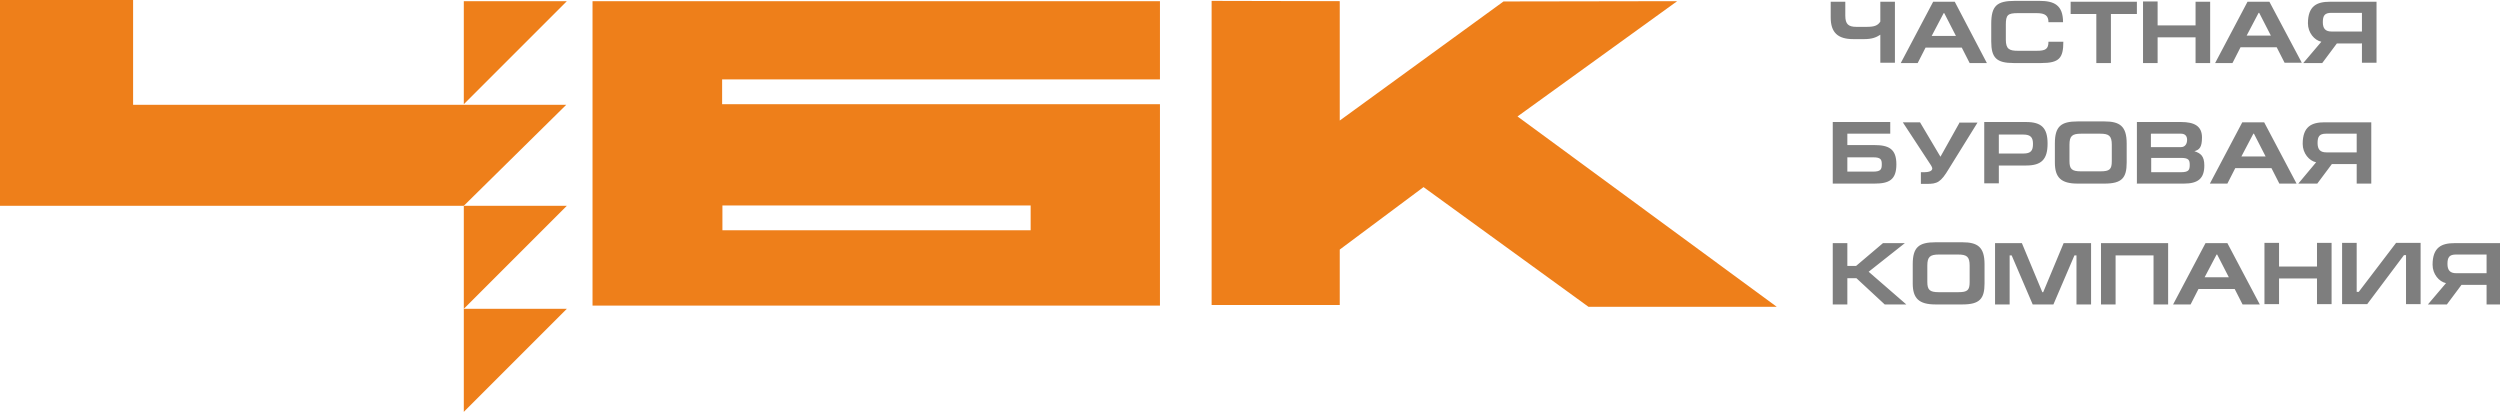
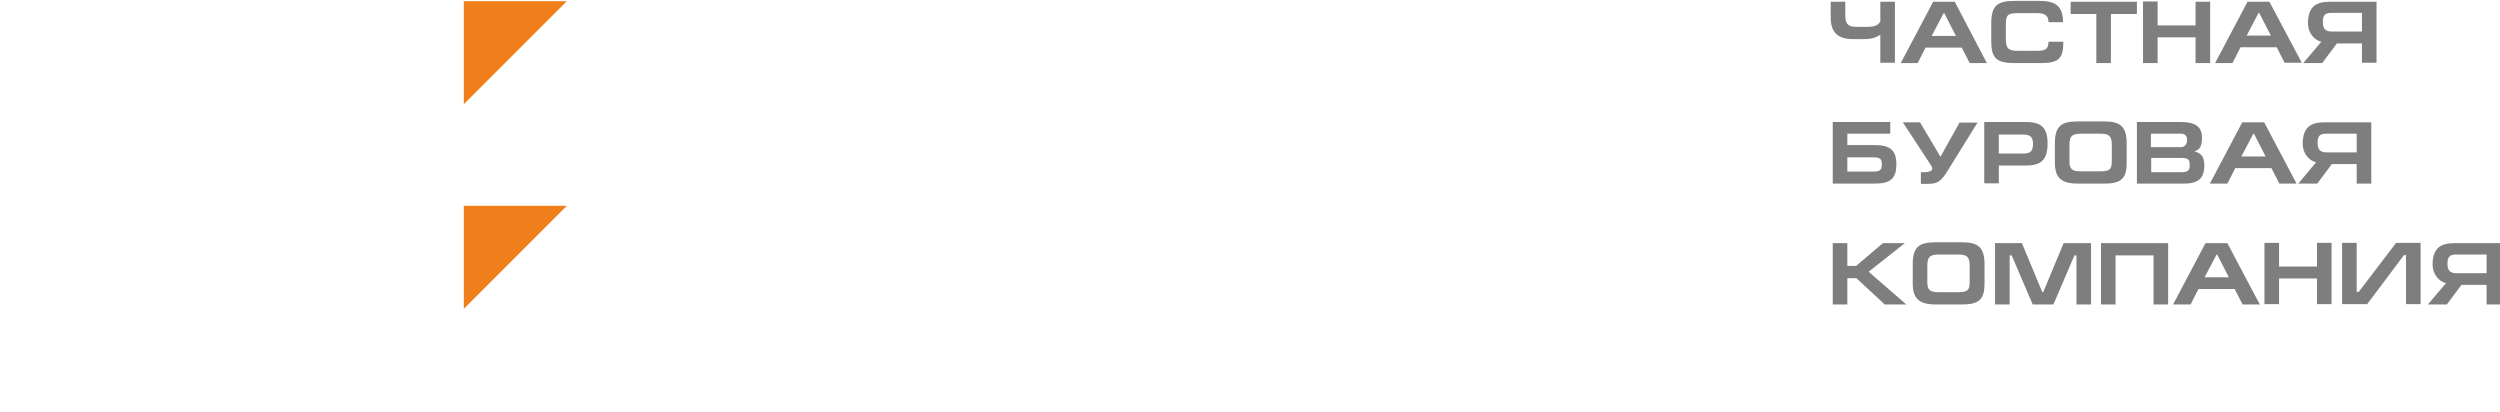
<svg xmlns="http://www.w3.org/2000/svg" id="_Слой_1" data-name="Слой 1" viewBox="0 0 85.65 14.11">
  <defs>
    <style> .cls-1 { fill: #7e7e7e; } .cls-1, .cls-2 { fill-rule: evenodd; } .cls-2 { fill: #ee7f1a; } </style>
  </defs>
  <path class="cls-1" d="M63.22,.06h-.5V.6c0,.51,.24,.74,.77,.74h.38c.27,0,.41-.06,.55-.15v.96h.5V.06h-.5V.74c-.09,.14-.21,.18-.47,.18h-.35c-.27,0-.38-.09-.38-.38V.06h0Zm2.48,2.1l.27-.53h1.24l.27,.53h.59L66.97,.06h-.74l-1.11,2.1h.59Zm.48-.93l.41-.78h.02l.4,.78h-.84Zm4,.2c0,.25-.1,.31-.4,.31h-.65c-.29,0-.41-.06-.41-.38V.84c0-.33,.07-.39,.41-.39h.65c.29,0,.4,.09,.4,.31h.5c0-.59-.31-.73-.81-.73h-.84c-.62,0-.81,.17-.81,.79v.6c0,.56,.18,.74,.77,.74h.94c.62,0,.76-.17,.76-.73h-.51Zm.76-1.38V.48h.88v1.68h.5V.48h.89V.06h-2.27Zm2.98,0h-.5V2.16h.5v-.88h1.3v.88h.5V.06h-.5V.87h-1.3V.06h0Zm2.57,2.1l.27-.53h1.24l.27,.53h.59L77.75,.06h-.75l-1.11,2.1h.59Zm.48-.93l.41-.78h.02l.4,.78h-.84Zm3.95-.78v.64h-1.04c-.21,0-.3-.1-.3-.32s.06-.32,.29-.32h1.05Zm0,1.04v.67h.5V.06h-1.6c-.44,0-.75,.14-.75,.74,0,.32,.22,.58,.46,.63l-.62,.73h.65l.5-.67h.84Zm-18.13,2.71v2.1h1.43c.5,0,.75-.13,.75-.66s-.26-.66-.76-.66h-.92v-.39h1.47v-.4h-1.97Zm.5,1.2h.89c.26,0,.29,.08,.29,.24,0,.18-.04,.25-.31,.25h-.87v-.48h0Zm3.85-1.2l-.66,1.18-.7-1.18h-.59l.97,1.48s.04,.07,.04,.1c0,.07-.07,.13-.29,.13h-.1v.4h.2c.36,0,.48-.05,.76-.52l.98-1.58h-.6Zm1.34,1.48h.94c.52,0,.73-.21,.73-.75s-.21-.74-.74-.74h-1.43v2.1h.5v-.62h0Zm0-1.06h.84c.26,0,.33,.11,.33,.32,0,.23-.07,.33-.33,.33h-.84v-.65h0Zm2.42,.91v-.56c0-.3,.09-.38,.4-.38h.65c.3,0,.4,.07,.4,.38v.56c0,.28-.07,.35-.39,.35h-.67c-.31,0-.39-.08-.39-.35h0Zm1.96,.05v-.66c0-.59-.24-.75-.76-.75h-.92c-.57,0-.78,.17-.78,.75v.66c0,.51,.21,.72,.78,.72h.92c.59,0,.76-.19,.76-.72h0Zm.84-.99h1.02c.14,0,.21,.08,.21,.21,0,.14-.07,.25-.21,.25h-1.03v-.45h0Zm-.5,1.71h1.62c.48,0,.7-.17,.7-.62,0-.33-.13-.42-.34-.49,.17-.05,.26-.13,.26-.47,0-.39-.26-.53-.72-.53h-1.51v2.1h0Zm.5-.88h1.03c.26,0,.29,.08,.29,.24,0,.18-.04,.25-.31,.25h-1.01v-.48h0Zm2.61,.88l.27-.53h1.24l.27,.53h.59l-1.11-2.1h-.75l-1.11,2.1h.59Zm.48-.93l.41-.78h.02l.4,.78h-.84Zm3.95-.78v.64h-1.04c-.21,0-.3-.1-.3-.32s.06-.32,.29-.32h1.05Zm0,1.04v.67h.5v-2.1h-1.6c-.44,0-.75,.14-.75,.74,0,.32,.22,.58,.46,.63l-.61,.73h.65l.5-.67h.84Zm-17.45,2.71h-.5v2.1h.5v-.9h.31l.97,.9h.74l-1.29-1.12,1.24-.98h-.75l-.92,.78h-.3v-.78h0Zm2.74,1.33v-.56c0-.3,.09-.38,.4-.38h.65c.3,0,.4,.07,.4,.38v.56c0,.28-.07,.35-.39,.35h-.67c-.31,0-.39-.08-.39-.35h0Zm1.96,.05v-.66c0-.59-.24-.75-.76-.75h-.92c-.57,0-.78,.17-.78,.75v.66c0,.51,.21,.72,.78,.72h.92c.59,0,.76-.19,.76-.72h0Zm.36-1.38v2.1h.5v-1.68h.07l.72,1.68h.71l.72-1.68h.07v1.68h.5v-2.1h-.94l-.7,1.68h-.03l-.7-1.68h-.94Zm3.63,0v2.1h.5v-1.68h1.3v1.68h.5v-2.1h-2.31Zm3.07,2.1l.27-.53h1.24l.27,.53h.59l-1.11-2.1h-.75l-1.11,2.1h.59Zm.48-.93l.41-.78h.02l.4,.78h-.84Zm2.55-1.18h-.5v2.1h.5v-.88h1.3v.88h.5v-2.1h-.5v.81h-1.3v-.81h0Zm2.66,0h-.5v2.1h.86l1.26-1.68h.07v1.68h.5v-2.1h-.84l-1.28,1.68h-.07v-1.68h0Zm4.45,.4v.64h-1.04c-.21,0-.3-.1-.3-.32s.06-.32,.29-.32h1.05Zm0,1.04v.67h.5v-2.1h-1.6c-.44,0-.75,.14-.75,.74,0,.32,.22,.58,.46,.63l-.62,.73h.65l.5-.67h.84Z" />
  <g>
-     <path class="cls-2" d="M24.75,7.04h10.56v.85h-10.56v-.85h0ZM20.3,.04V10.47h19.44V3.57h-15v-.85h11.62s3.38,0,3.38,0V.04H20.3Z" />
    <polygon class="cls-2" points="19.42 .04 15.89 .04 15.89 3.57 19.42 .04" />
    <polygon class="cls-2" points="19.42 7.05 15.89 7.05 15.89 10.58 19.42 7.05" />
-     <polygon class="cls-2" points="19.4 3.59 4.56 3.59 4.56 0 0 0 0 4.12 0 7.05 15.89 7.05 19.4 3.59" />
-     <polygon class="cls-2" points="51.99 3.99 57.46 .04 51.51 .05 45.9 4.13 45.9 .04 41.51 .03 41.51 10.45 45.9 10.45 45.9 8.55 48.77 6.41 54.42 10.51 60.87 10.51 51.99 3.99" />
-     <polygon class="cls-2" points="19.42 10.58 15.89 10.58 15.89 14.11 19.42 10.58" />
  </g>
</svg>